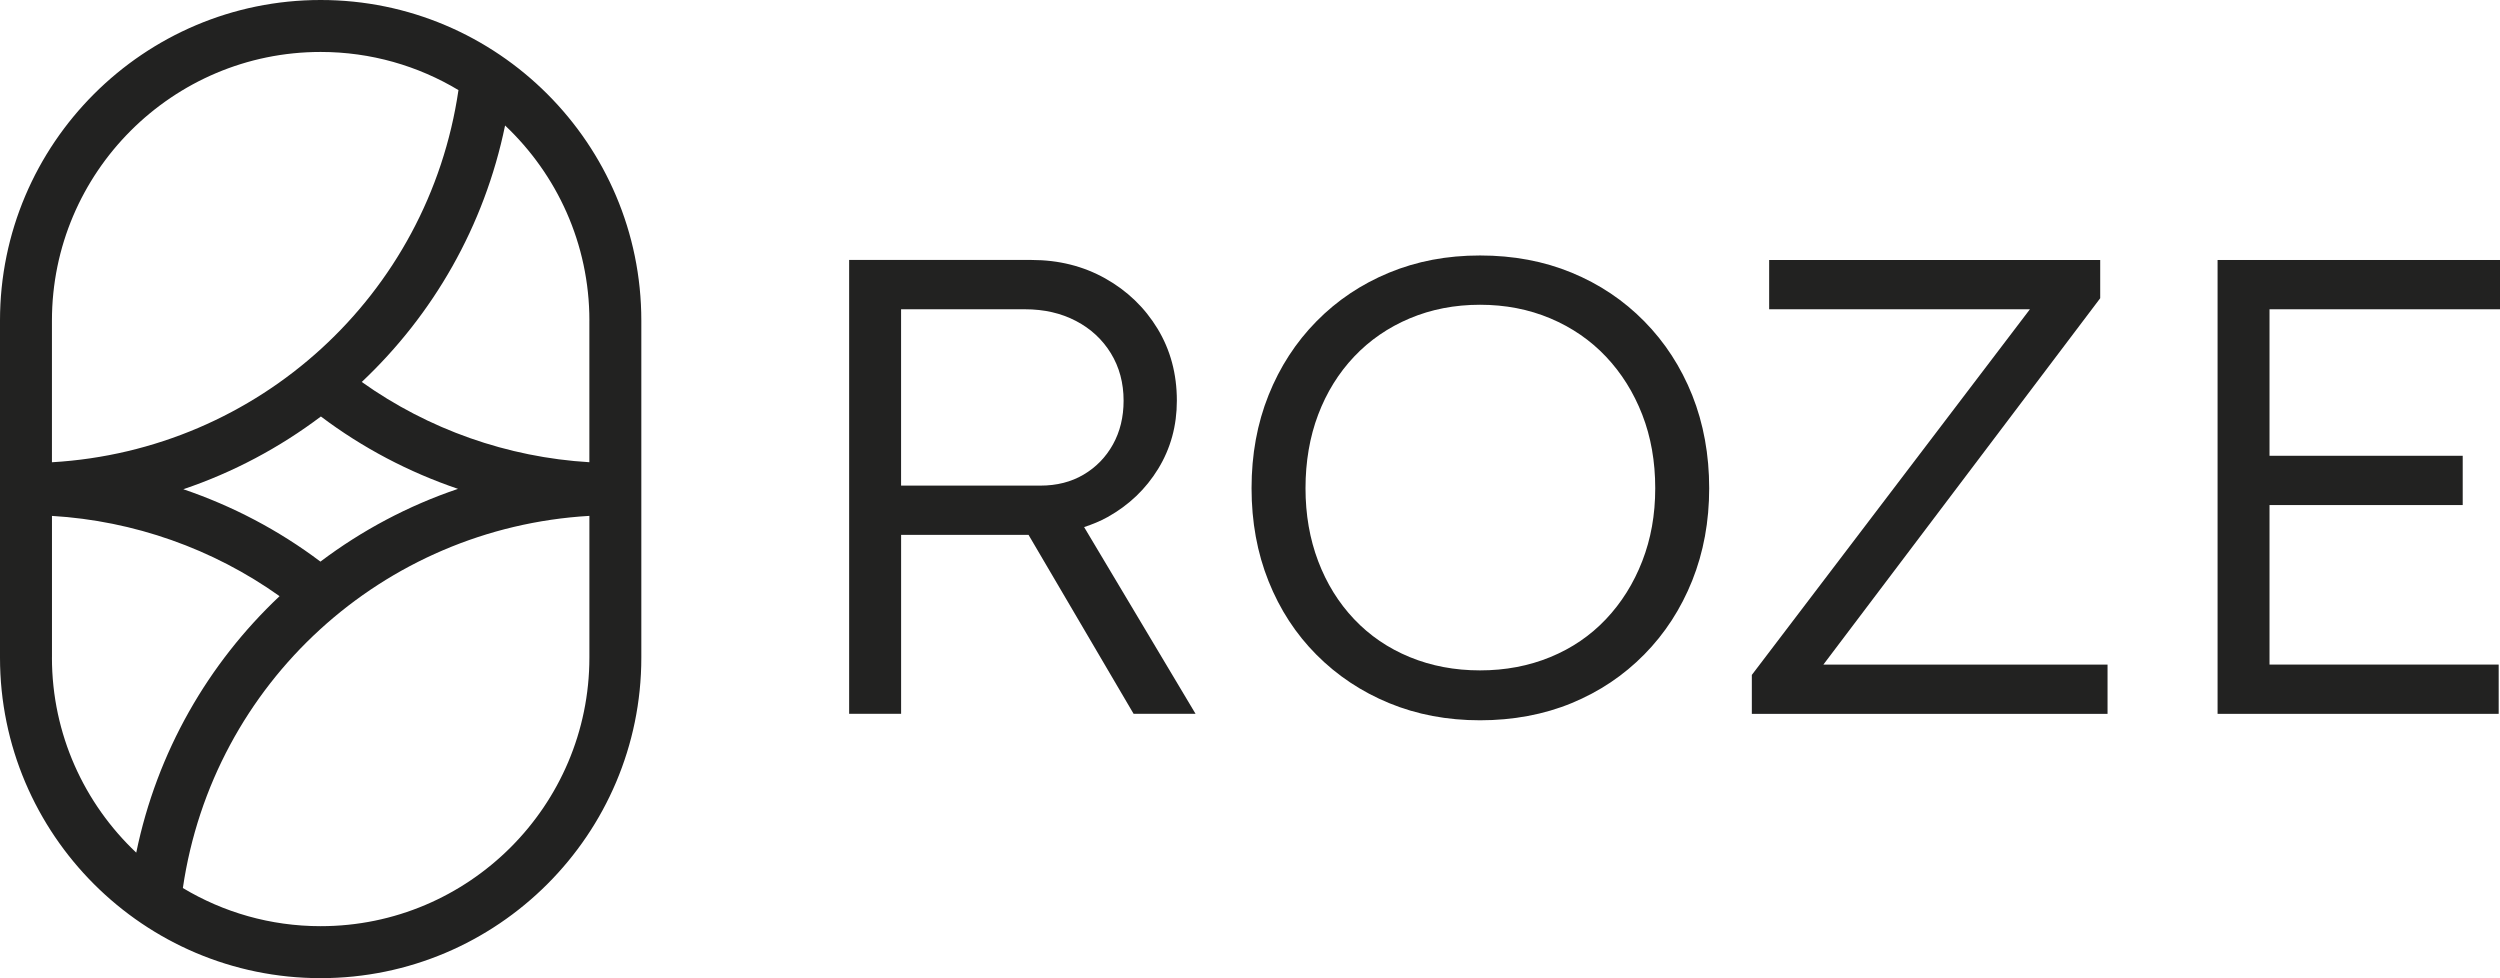
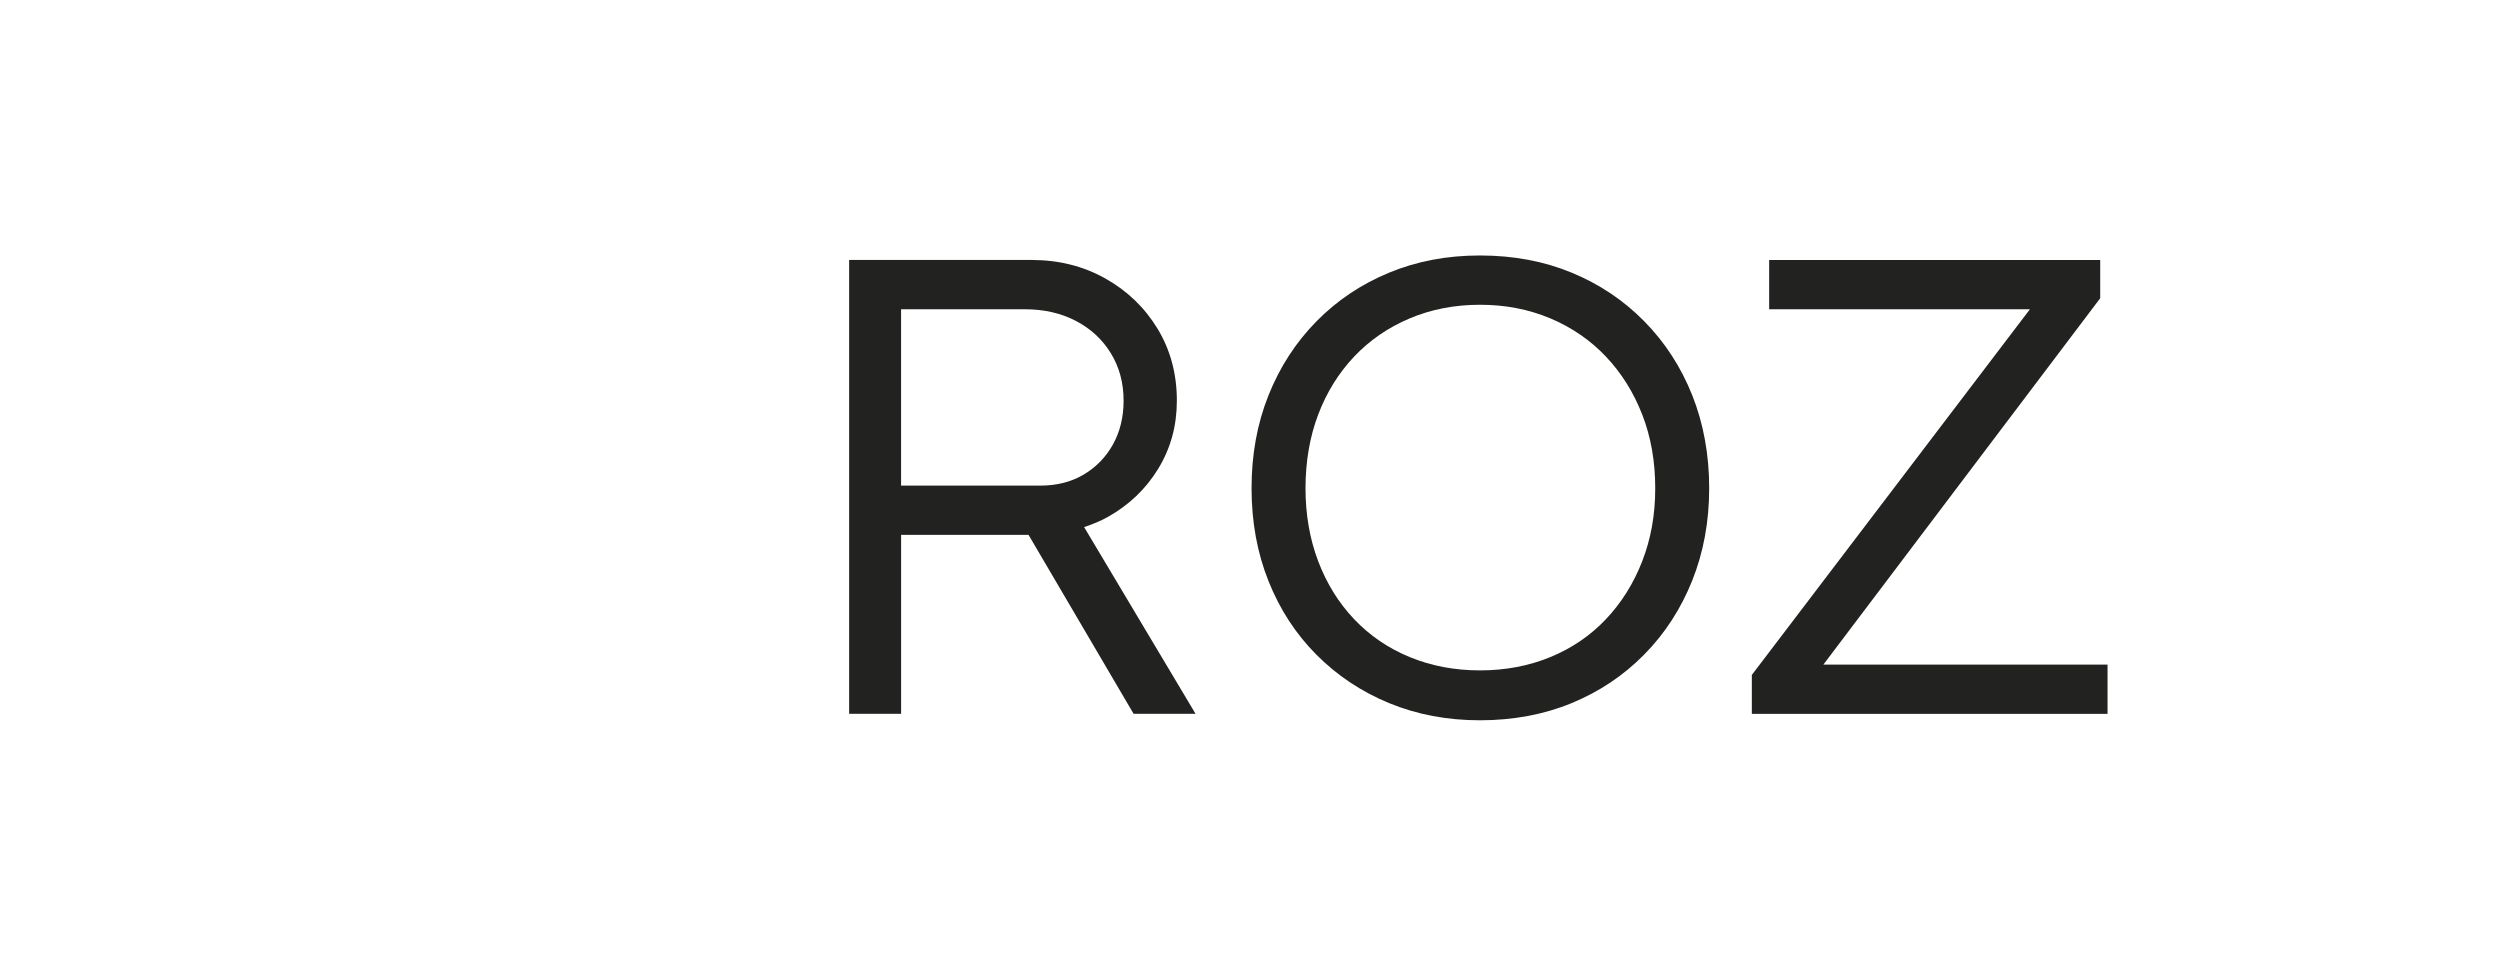
<svg xmlns="http://www.w3.org/2000/svg" fill="none" viewBox="0 0 800 313" height="313" width="800">
  <g clip-path="url(#clip0_2240_2900)">
-     <path fill="#222221" d="M102.613 0C46.03 0 0 46.017 0 102.584V210.425C0 266.992 46.03 313.009 102.613 313.009C159.195 313.009 205.225 266.992 205.225 210.425V102.584C205.216 46.017 159.186 0 102.613 0ZM188.596 102.584V147.911C162.4 146.347 137.087 137.408 115.762 122.229C138.579 100.734 154.996 72.4 161.626 40.154C178.219 55.83 188.605 78.015 188.605 102.584H188.596ZM102.539 179.716C89.206 169.664 74.354 161.885 58.663 156.555C74.63 151.161 89.464 143.244 102.686 133.275C116.019 143.327 130.872 151.106 146.562 156.436C130.596 161.83 115.762 169.746 102.539 179.716ZM102.613 16.625C118.727 16.625 133.809 21.089 146.709 28.831C137.087 94.493 82.696 144.064 16.62 147.921V102.584C16.62 55.186 55.192 16.625 102.604 16.625H102.613ZM16.63 210.416V165.089C42.826 166.653 68.138 175.592 89.464 190.771C66.647 212.266 50.229 240.6 43.599 272.846C27.007 257.17 16.62 234.985 16.62 210.416H16.63ZM102.613 296.375C86.499 296.375 71.416 291.911 58.516 284.169C68.138 218.507 122.529 168.936 188.605 165.079V210.416C188.605 257.814 150.033 296.375 102.622 296.375H102.613Z" />
    <path fill="#222221" d="M354.43 165.457C361.253 161.655 366.649 156.51 370.627 150.001C374.605 143.502 376.594 136.239 376.594 128.212C376.594 119.642 374.531 111.965 370.415 105.181C366.29 98.405 360.719 93.048 353.685 89.099C346.65 85.159 338.795 83.189 330.131 83.189H271.725V228.422H288.355V171.164H329.136L362.754 228.422H382.579L346.917 168.67C349.513 167.804 352.046 166.792 354.44 165.457H354.43ZM288.345 98.967H327.995C334.109 98.967 339.541 100.21 344.302 102.704C349.062 105.19 352.791 108.651 355.498 113.079C358.196 117.506 359.55 122.551 359.55 128.221C359.55 133.478 358.408 138.145 356.143 142.223C353.869 146.301 350.738 149.523 346.76 151.87C342.782 154.227 338.16 155.396 332.902 155.396H288.345V98.967Z" />
    <path fill="#222221" d="M526.157 102.806C519.555 96.095 511.802 90.912 502.926 87.249C494.04 83.585 484.271 81.753 473.617 81.753C462.964 81.753 453.406 83.585 444.52 87.249C435.635 90.912 427.891 96.104 421.289 102.806C414.677 109.516 409.567 117.396 405.939 126.454C402.311 135.512 400.497 145.435 400.497 156.224C400.497 167.013 402.311 176.936 405.939 185.994C409.558 195.052 414.677 202.904 421.289 209.541C427.9 216.179 435.635 221.334 444.52 224.997C453.397 228.661 463.102 230.493 473.617 230.493C484.133 230.493 494.049 228.661 502.926 224.997C511.802 221.334 519.555 216.151 526.157 209.44C532.769 202.73 537.879 194.85 541.507 185.792C545.126 176.734 546.94 166.884 546.94 156.224C546.94 145.564 545.126 135.512 541.507 126.454C537.879 117.396 532.769 109.516 526.157 102.806ZM525.522 179.569C522.75 186.694 518.874 192.88 513.902 198.136C508.92 203.392 502.99 207.443 496.103 210.269C489.206 213.104 481.711 214.522 473.608 214.522C465.505 214.522 458.01 213.104 451.122 210.269C444.226 207.433 438.296 203.392 433.323 198.136C428.342 192.88 424.511 186.694 421.814 179.569C419.116 172.453 417.762 164.665 417.762 156.233C417.762 147.801 419.106 139.811 421.814 132.686C424.511 125.57 428.351 119.375 433.323 114.119C438.296 108.863 444.226 104.785 451.122 101.876C458.01 98.976 465.514 97.522 473.608 97.522C481.702 97.522 489.206 98.976 496.103 101.876C502.99 104.785 508.929 108.863 513.902 114.119C518.874 119.375 522.75 125.57 525.522 132.686C528.294 139.811 529.675 147.663 529.675 156.233C529.675 164.804 528.284 172.453 525.522 179.569Z" />
    <path fill="#222221" d="M672.066 95.432V83.198H566.129V98.967H649.571L560.586 215.976V228.431H674.414V212.662H583.486L672.066 95.432Z" />
-     <path fill="#222221" d="M800 98.967V83.198H709.625V228.431H799.577V212.662H726.245V161.619H788.067V145.85H726.245V98.967H800Z" />
  </g>
  <defs>
    <clipPath id="clip0_2240_2900">
      <rect fill="white" height="313" width="800" />
    </clipPath>
  </defs>
</svg>